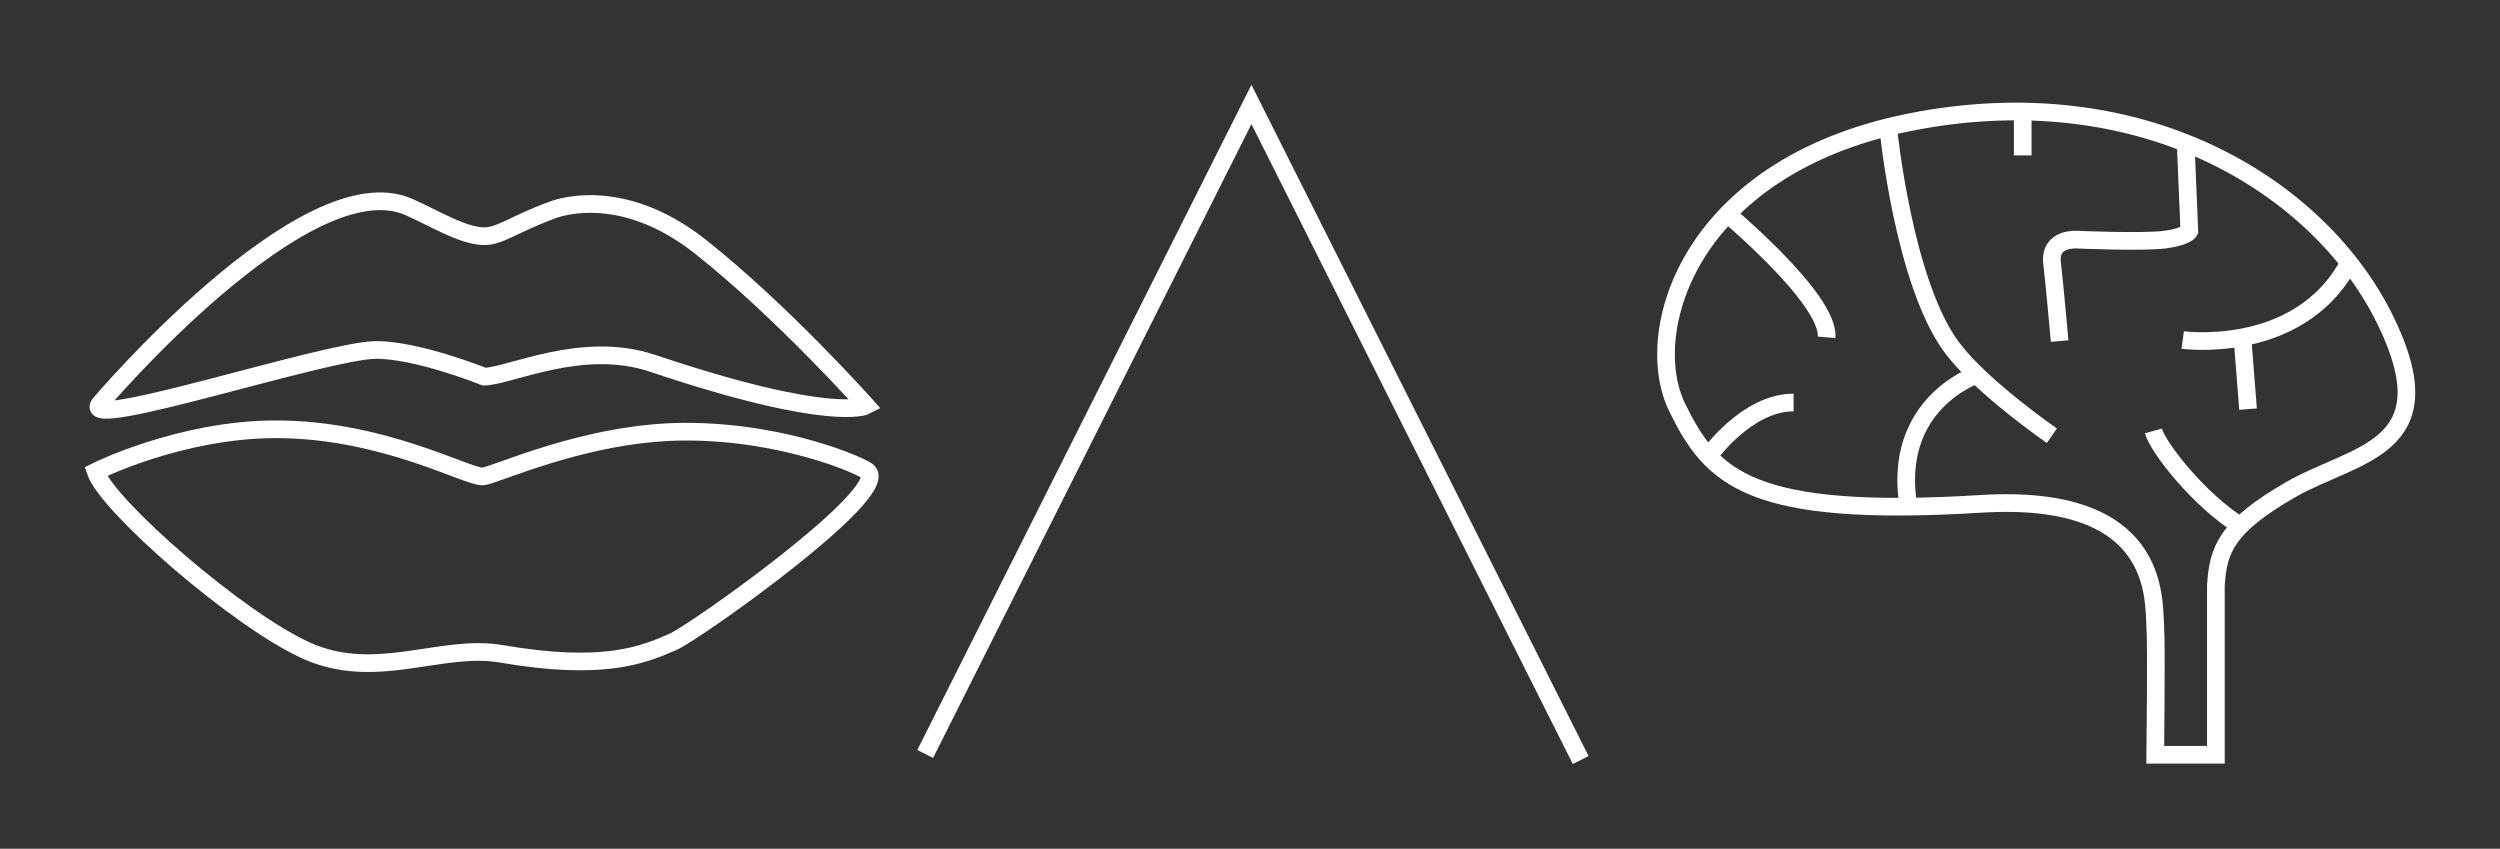
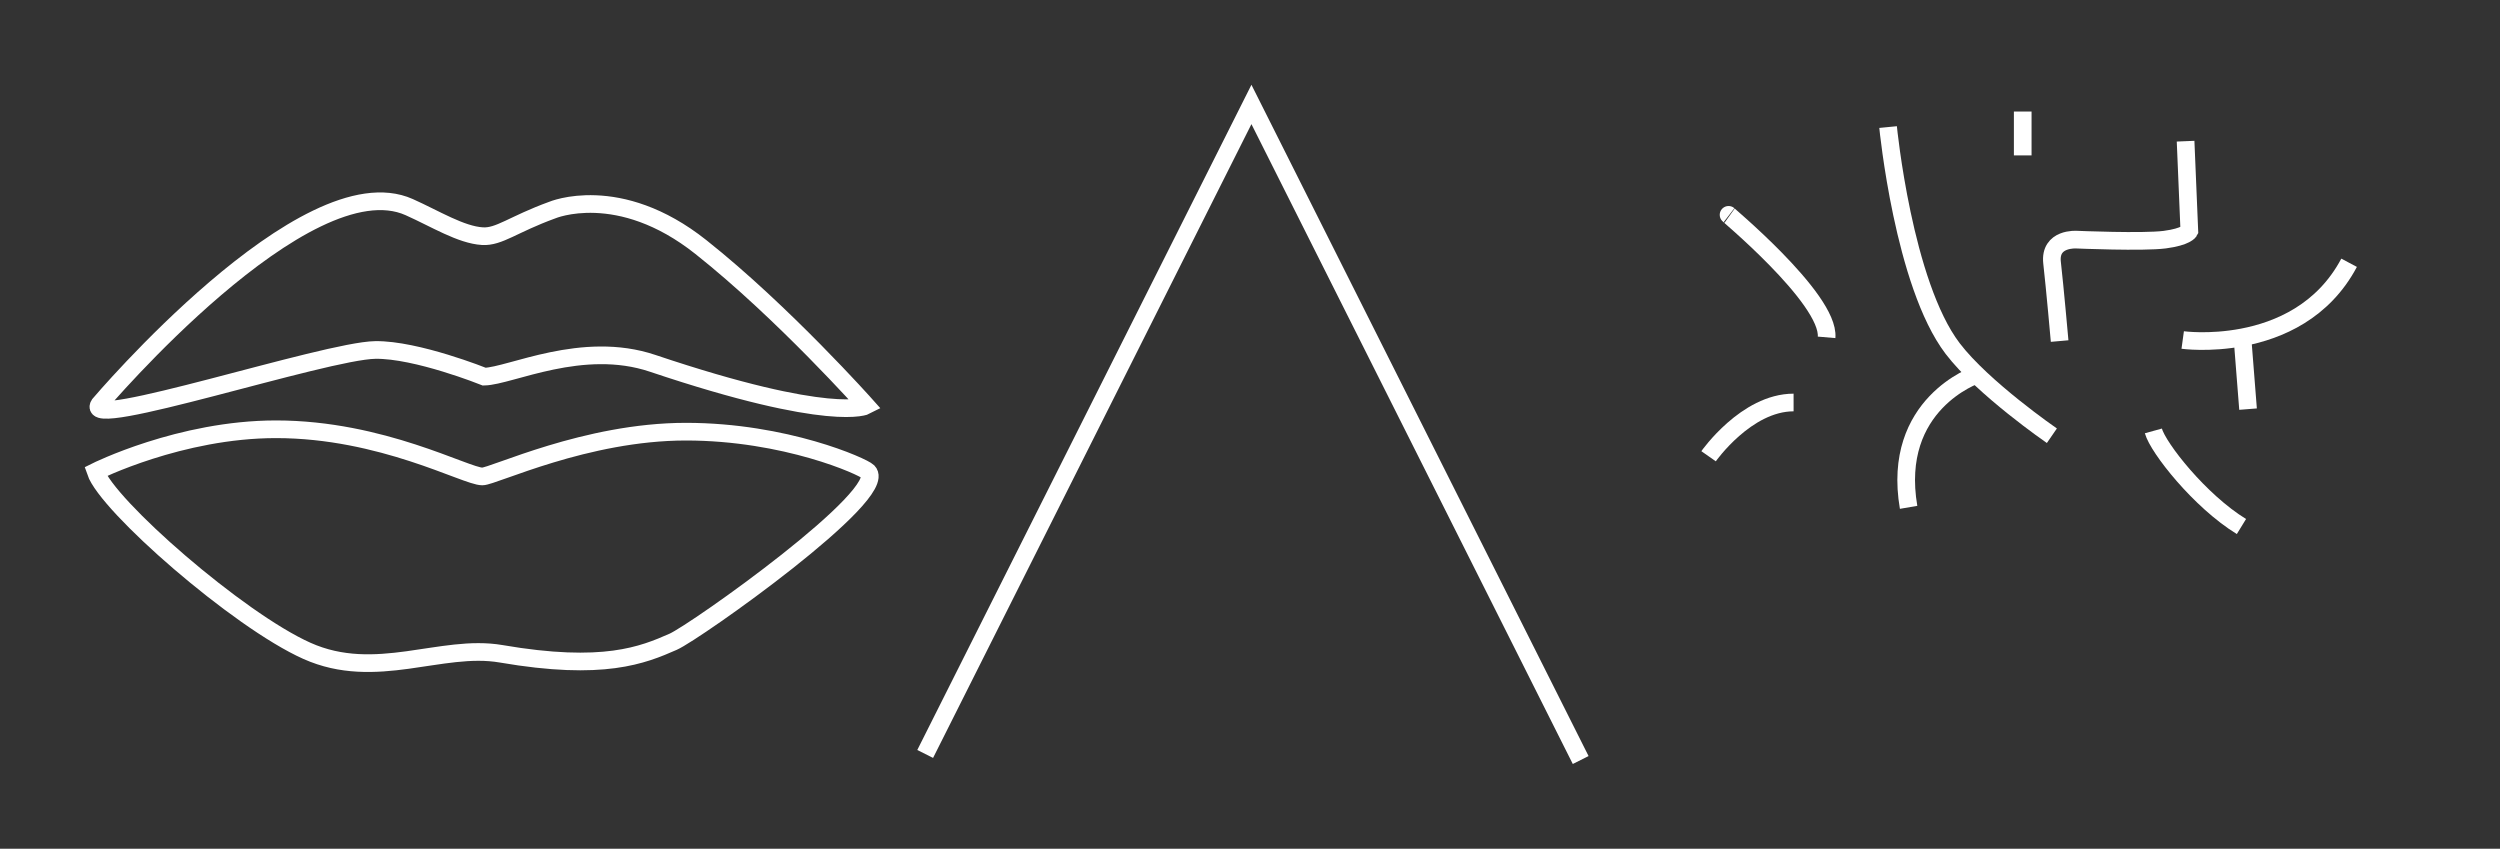
<svg xmlns="http://www.w3.org/2000/svg" xmlns:ns1="http://sodipodi.sourceforge.net/DTD/sodipodi-0.dtd" xmlns:ns2="http://www.inkscape.org/namespaces/inkscape" width="589.781" height="200.223" viewBox="0 0 589.781 200.223" version="1.1" xml:space="preserve" style="clip-rule:evenodd;fill-rule:evenodd;stroke-miterlimit:10" id="svg87" ns1:docname="logo-w.svg" ns2:version="1.1.1 (3bf5ae0d25, 2021-09-20)">
  <rect x="0" y="0" width="589.781" height="200.223" fill="#333333" stroke="none" />
  <defs id="defs91">
        
        
        
        
        
        
        
        
        
        
        
        
        
        
        
        
        
        
        
    
            
        
            
        
                
            
            
        
                
            
            
        
                
            
            
        
                
            </defs>
  <ns1:namedview id="namedview89" pagecolor="#505050" bordercolor="#eeeeee" borderopacity="1" ns2:pageshadow="0" ns2:pageopacity="0" ns2:pagecheckerboard="0" showgrid="false" fit-margin-top="20" fit-margin-left="20" fit-margin-right="20" fit-margin-bottom="20" ns2:zoom="0.86025343" ns2:cx="298.74917" ns2:cy="67.421992" ns2:window-width="1889" ns2:window-height="1078" ns2:window-x="29" ns2:window-y="0" ns2:window-maximized="1" ns2:current-layer="svg87" />
  <g transform="matrix(4.167,0,0,4.167,508.453,18.566)" id="g36">
-     <path d="M 0,38.276 H 3.432 V 28.68 c 0.132,-2.038 0.599,-3.315 4.234,-5.415 3.619,-2.09 8.953,-2.252 5.361,-9.595 C 9.436,6.324 -0.32,0 -13.348,2.359 -26.373,4.716 -29.16,14.312 -27.072,18.601 c 1.955,4.01 4.129,6.272 17.209,5.469 10.166,-0.625 9.756,5.347 9.863,6.915 0.074,1.072 0,7.291 0,7.291 z" style="fill:none;fill-rule:nonzero;stroke:#ffffff;stroke-width:1px" id="path34" />
-   </g>
+     </g>
  <g transform="matrix(-2.823,-3.065,-3.065,2.823,519.653,97.652)" id="g40">
    <path d="m -6.173,2.707 c 2.662,0.755 6.469,0.457 7.36,0" style="fill:none;fill-rule:nonzero;stroke:#ffffff;stroke-width:1px" id="path38" />
  </g>
  <g transform="matrix(4.167,0,0,4.167,514.928,62.852)" id="g44">
    <path d="m 0,4.166 c 0,0 1.504,0.207 3.379,-0.15 2.06,-0.391 4.574,-1.459 6.041,-4.223" style="fill:none;fill-rule:nonzero;stroke:#ffffff;stroke-width:1px" id="path42" />
  </g>
  <g transform="matrix(-0.327,-4.154,-4.154,0.327,538.065,86.723)" id="g48">
    <path d="M -2.198,2.032 H 1.878" style="fill:none;fill-rule:nonzero;stroke:#ffffff;stroke-width:1px" id="path46" />
  </g>
  <g transform="matrix(4.167,0,0,4.167,515.607,80.461)" id="g52">
    <path d="m 0,-11.316 0.213,5.092 c 0,0 -0.16,0.32 -1.393,0.482 -1.234,0.16 -4.986,0 -4.986,0 0,0 -1.555,-0.115 -1.393,1.309 C -7.398,-3.009 -7.131,0 -7.131,0" style="fill:none;fill-rule:nonzero;stroke:#ffffff;stroke-width:1px" id="path50" />
  </g>
  <g transform="matrix(0,4.167,4.167,0,482.357,31.483)" id="g56">
    <path d="M -1.241,-1.241 H 1.241" style="fill:none;fill-rule:nonzero;stroke:#ffffff;stroke-width:1px" id="path54" />
  </g>
  <g transform="matrix(4.167,0,0,4.167,445.423,102.795)" id="g60">
    <path d="m 0,-17.475 c 0,0 0.869,8.879 3.656,12.539 C 5.371,-2.686 9.273,0 9.273,0" style="fill:none;fill-rule:nonzero;stroke:#ffffff;stroke-width:1px" id="path58" />
  </g>
  <g transform="matrix(3.522,-2.227,-2.227,-3.522,408.019,112.012)" id="g64">
    <path d="m -0.441,1.522 c 0,0 3.428,1.432 5.694,0" style="fill:none;fill-rule:nonzero;stroke:#ffffff;stroke-width:1px" id="path62" />
  </g>
  <g transform="matrix(2.6,3.256,3.256,-2.6,422.644,47.386)" id="g68">
    <path d="m -1.574,-3.271 c -0.595,-0.147 7.235,1.53 8.851,0" style="fill:none;fill-rule:nonzero;stroke:#ffffff;stroke-width:1px" id="path66" />
  </g>
  <g transform="matrix(-1.901,3.708,3.708,1.901,465.486,120.183)" id="g72">
    <path d="m -6.872,-3.305 c 0,0 3.669,-3.572 8.433,0" style="fill:none;fill-rule:nonzero;stroke:#ffffff;stroke-width:1px" id="path70" />
  </g>
  <g transform="matrix(4.167,0,0,4.167,23.419,44.241)" id="g76">
    <path d="m 0,12.281 c 0,0 11.689,-13.791 17.547,-11.172 1.467,0.656 2.93,1.572 4.146,1.645 0.942,0.058 1.727,-0.666 3.942,-1.473 0,0 3.769,-1.611 8.429,2.092 4.663,3.699 9.358,8.976 9.358,8.976 0,0 -1.918,1.026 -12.098,-2.398 -3.974,-1.336 -8.054,0.721 -9.527,0.756 0,0 -3.84,-1.543 -6.17,-1.51 C 12.783,9.24 -0.994,13.791 0,12.281 Z" style="fill:none;fill-rule:nonzero;stroke:#ffffff;stroke-width:1px" id="path74" />
  </g>
  <g transform="matrix(4.167,0,0,4.167,22.557,150.832)" id="g80">
    <path d="m 0,-9.496 c 0,0 4.791,-2.398 10.213,-2.398 5.998,0 10.752,2.671 11.68,2.671 0.625,0 5.869,-2.535 11.523,-2.535 5.639,0 10.029,1.975 10.314,2.262 1.262,1.26 -9.771,9.075 -11.033,9.632 C 30.982,0.89 28.754,1.814 22.955,0.817 19.578,0.235 15.867,2.398 11.961,0.65 8.055,-1.097 0.652,-7.576 0,-9.496 Z" style="fill:none;fill-rule:nonzero;stroke:#ffffff;stroke-width:1px" id="path78" />
  </g>
  <g transform="matrix(4.167,0,0,4.167,218.261,26.075)" id="g84">
    <path d="M 0,36.427 18.471,-0.344 37.111,36.771" style="fill:none;fill-rule:nonzero;stroke:#ffffff;stroke-width:1px" id="path82" />
  </g>
</svg>